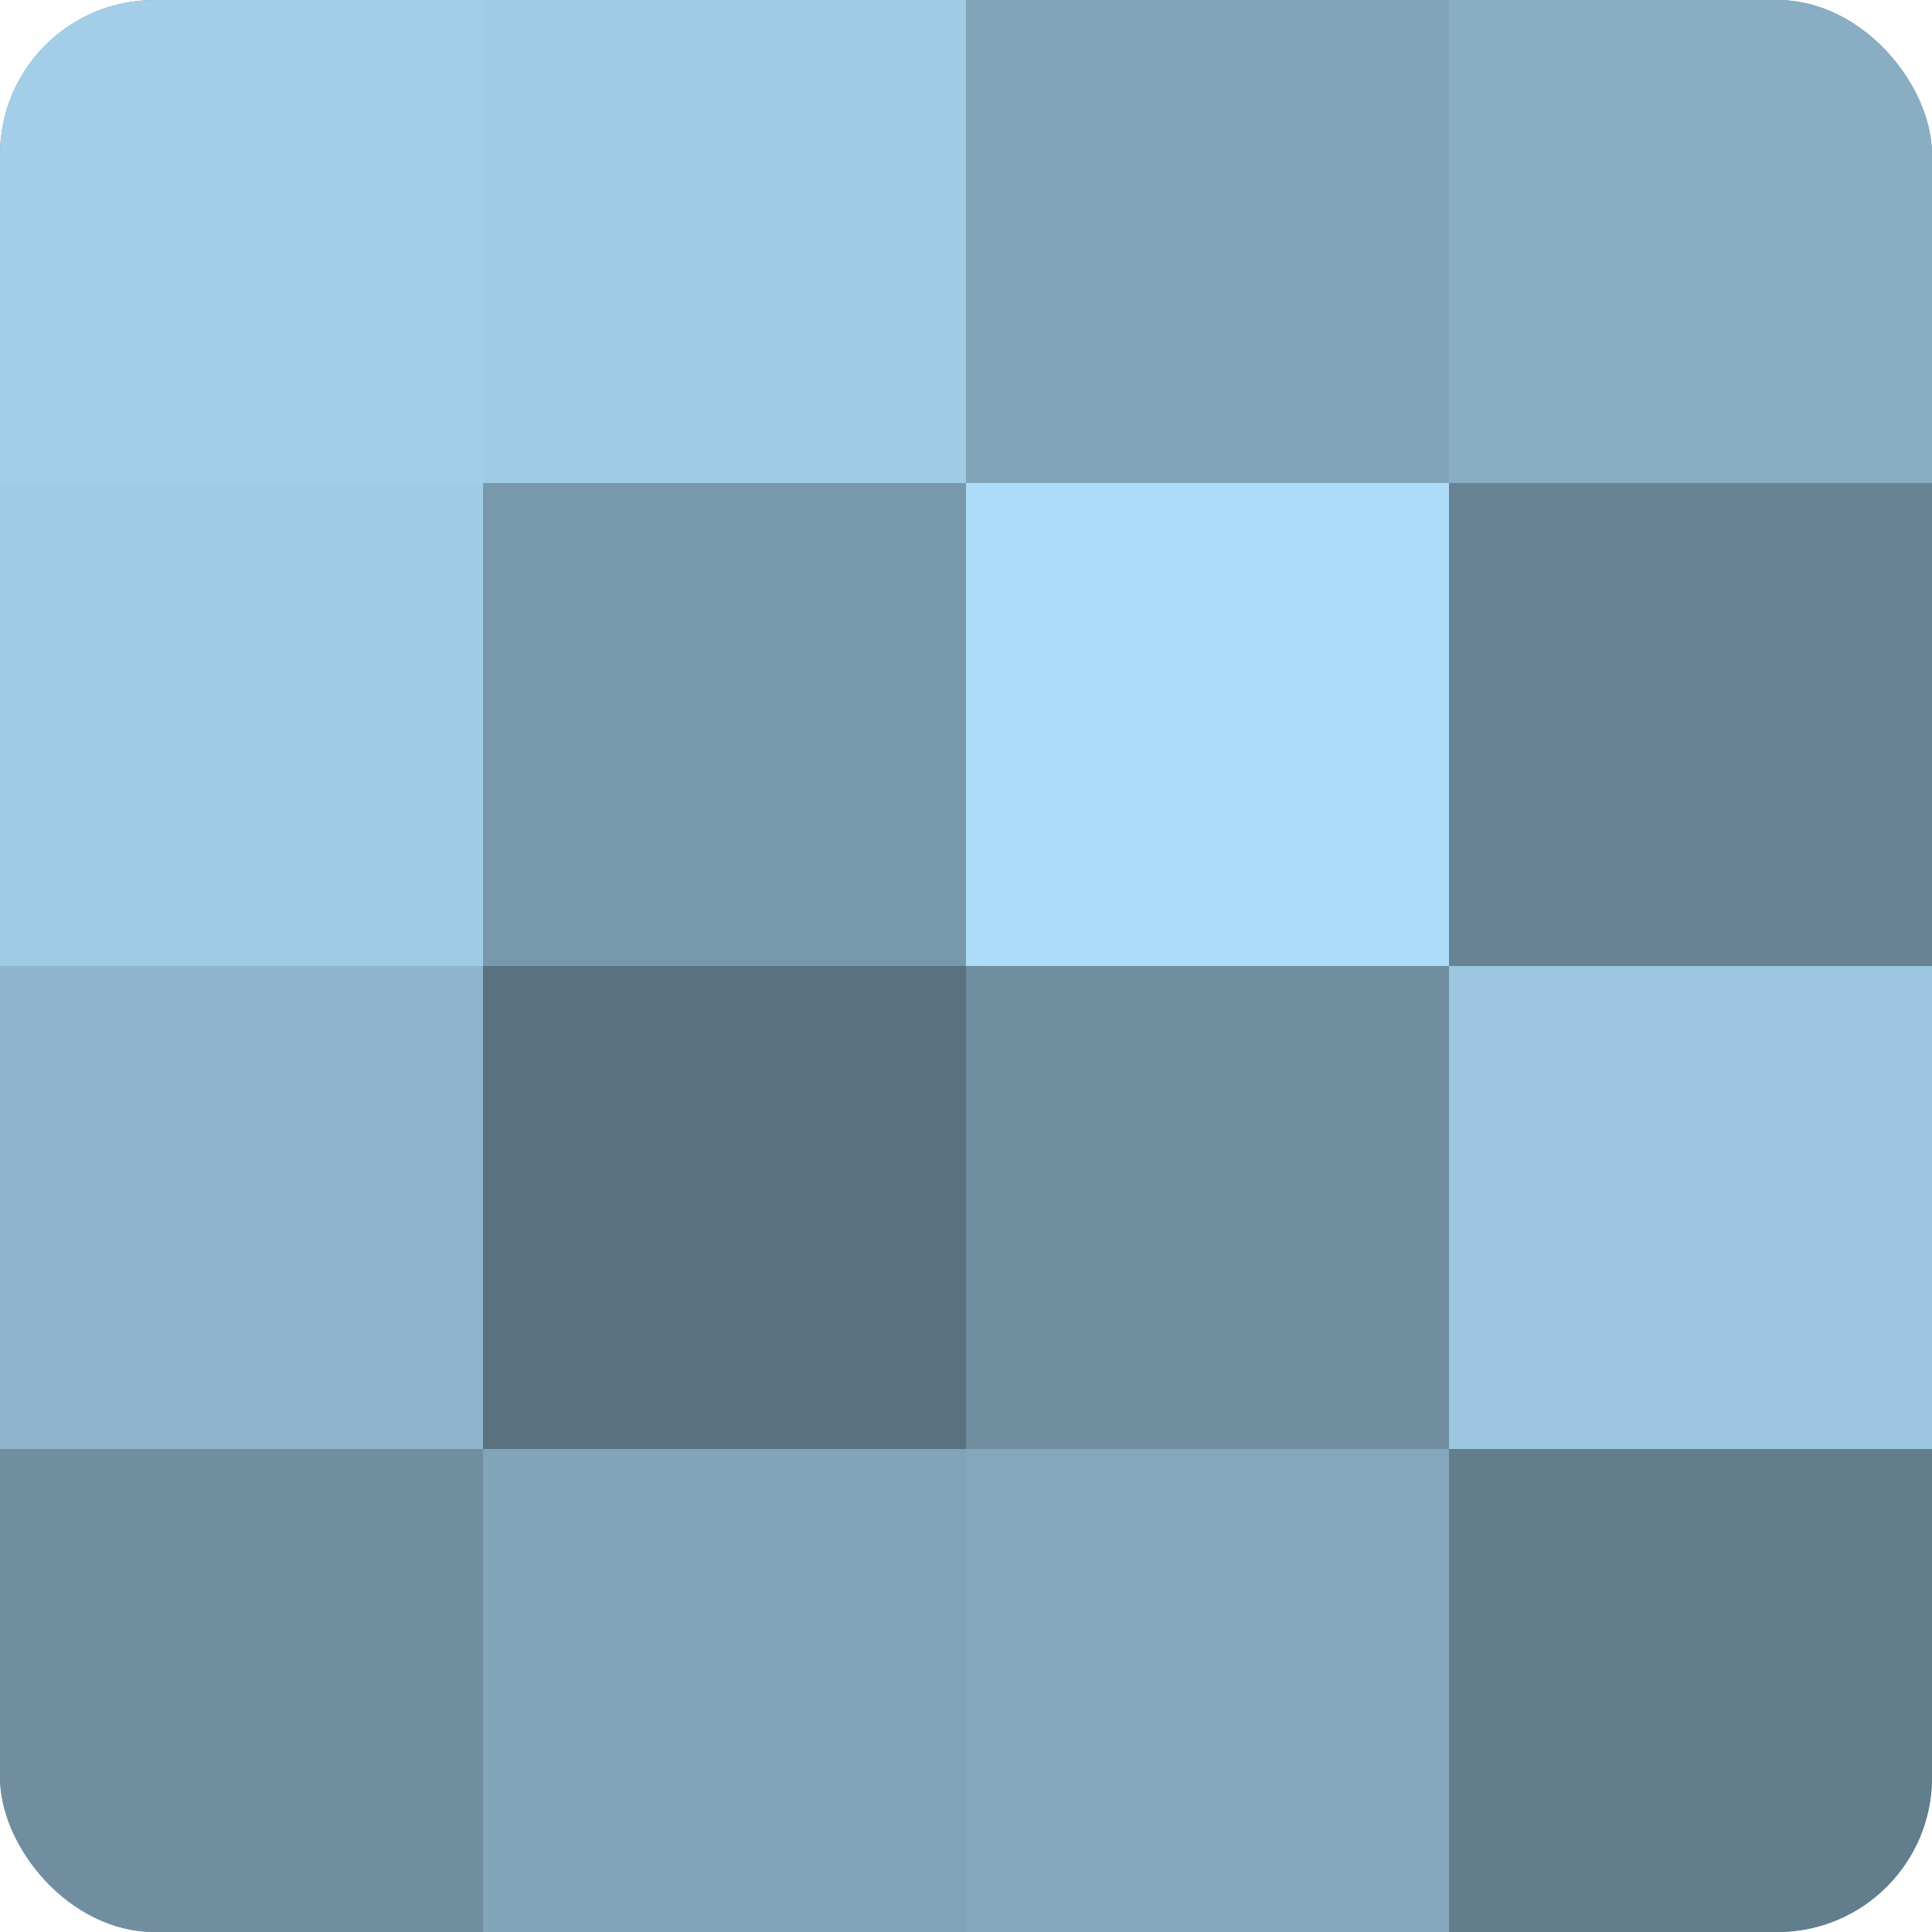
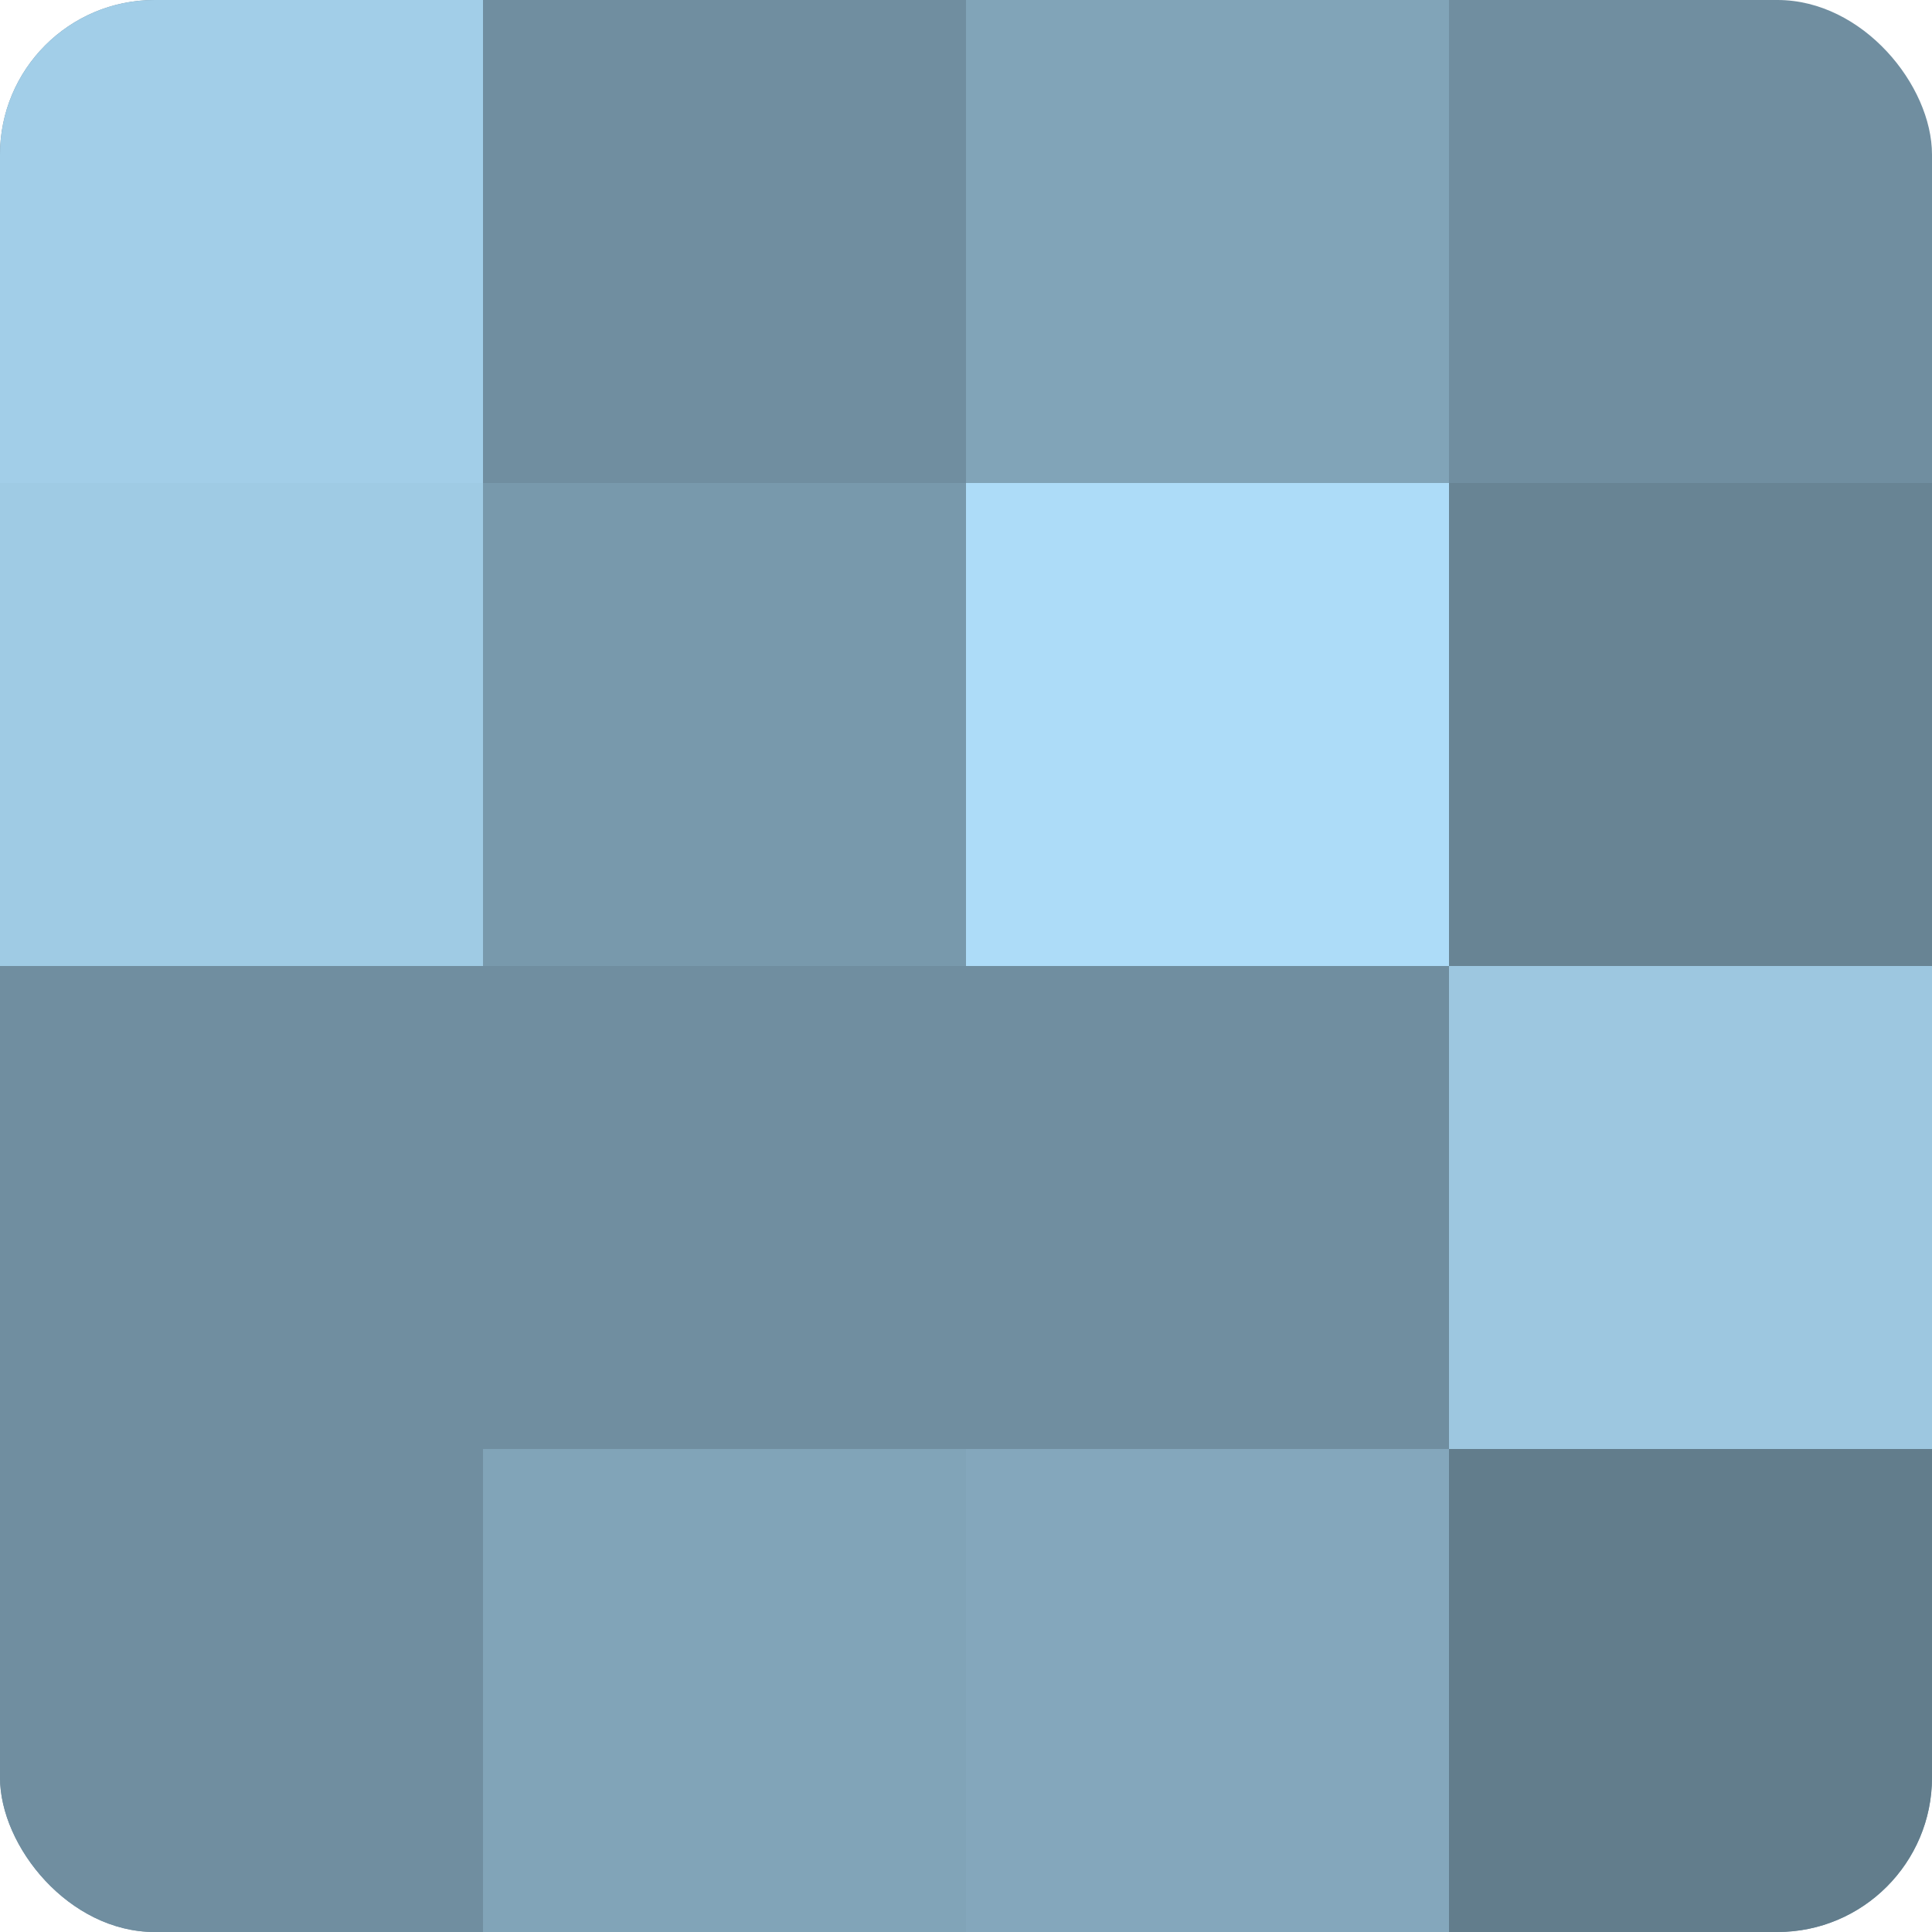
<svg xmlns="http://www.w3.org/2000/svg" width="80" height="80" viewBox="0 0 100 100" preserveAspectRatio="xMidYMid meet">
  <defs>
    <clipPath id="c" width="100" height="100">
      <rect width="100" height="100" rx="8" ry="8" />
    </clipPath>
  </defs>
  <g clip-path="url(#c)">
    <rect width="100" height="100" fill="#708ea0" />
    <rect width="25" height="25" fill="#a2cee8" />
    <rect y="25" width="25" height="25" fill="#9fcbe4" />
-     <rect y="50" width="25" height="25" fill="#8fb5cc" />
    <rect y="75" width="25" height="25" fill="#708ea0" />
-     <rect x="25" width="25" height="25" fill="#9fcbe4" />
    <rect x="25" y="25" width="25" height="25" fill="#7899ac" />
-     <rect x="25" y="50" width="25" height="25" fill="#5a7280" />
    <rect x="25" y="75" width="25" height="25" fill="#81a4b8" />
    <rect x="50" width="25" height="25" fill="#81a4b8" />
    <rect x="50" y="25" width="25" height="25" fill="#addcf8" />
    <rect x="50" y="50" width="25" height="25" fill="#708ea0" />
    <rect x="50" y="75" width="25" height="25" fill="#84a7bc" />
-     <rect x="75" width="25" height="25" fill="#89aec4" />
    <rect x="75" y="25" width="25" height="25" fill="#688494" />
    <rect x="75" y="50" width="25" height="25" fill="#9dc7e0" />
    <rect x="75" y="75" width="25" height="25" fill="#627d8c" />
  </g>
</svg>